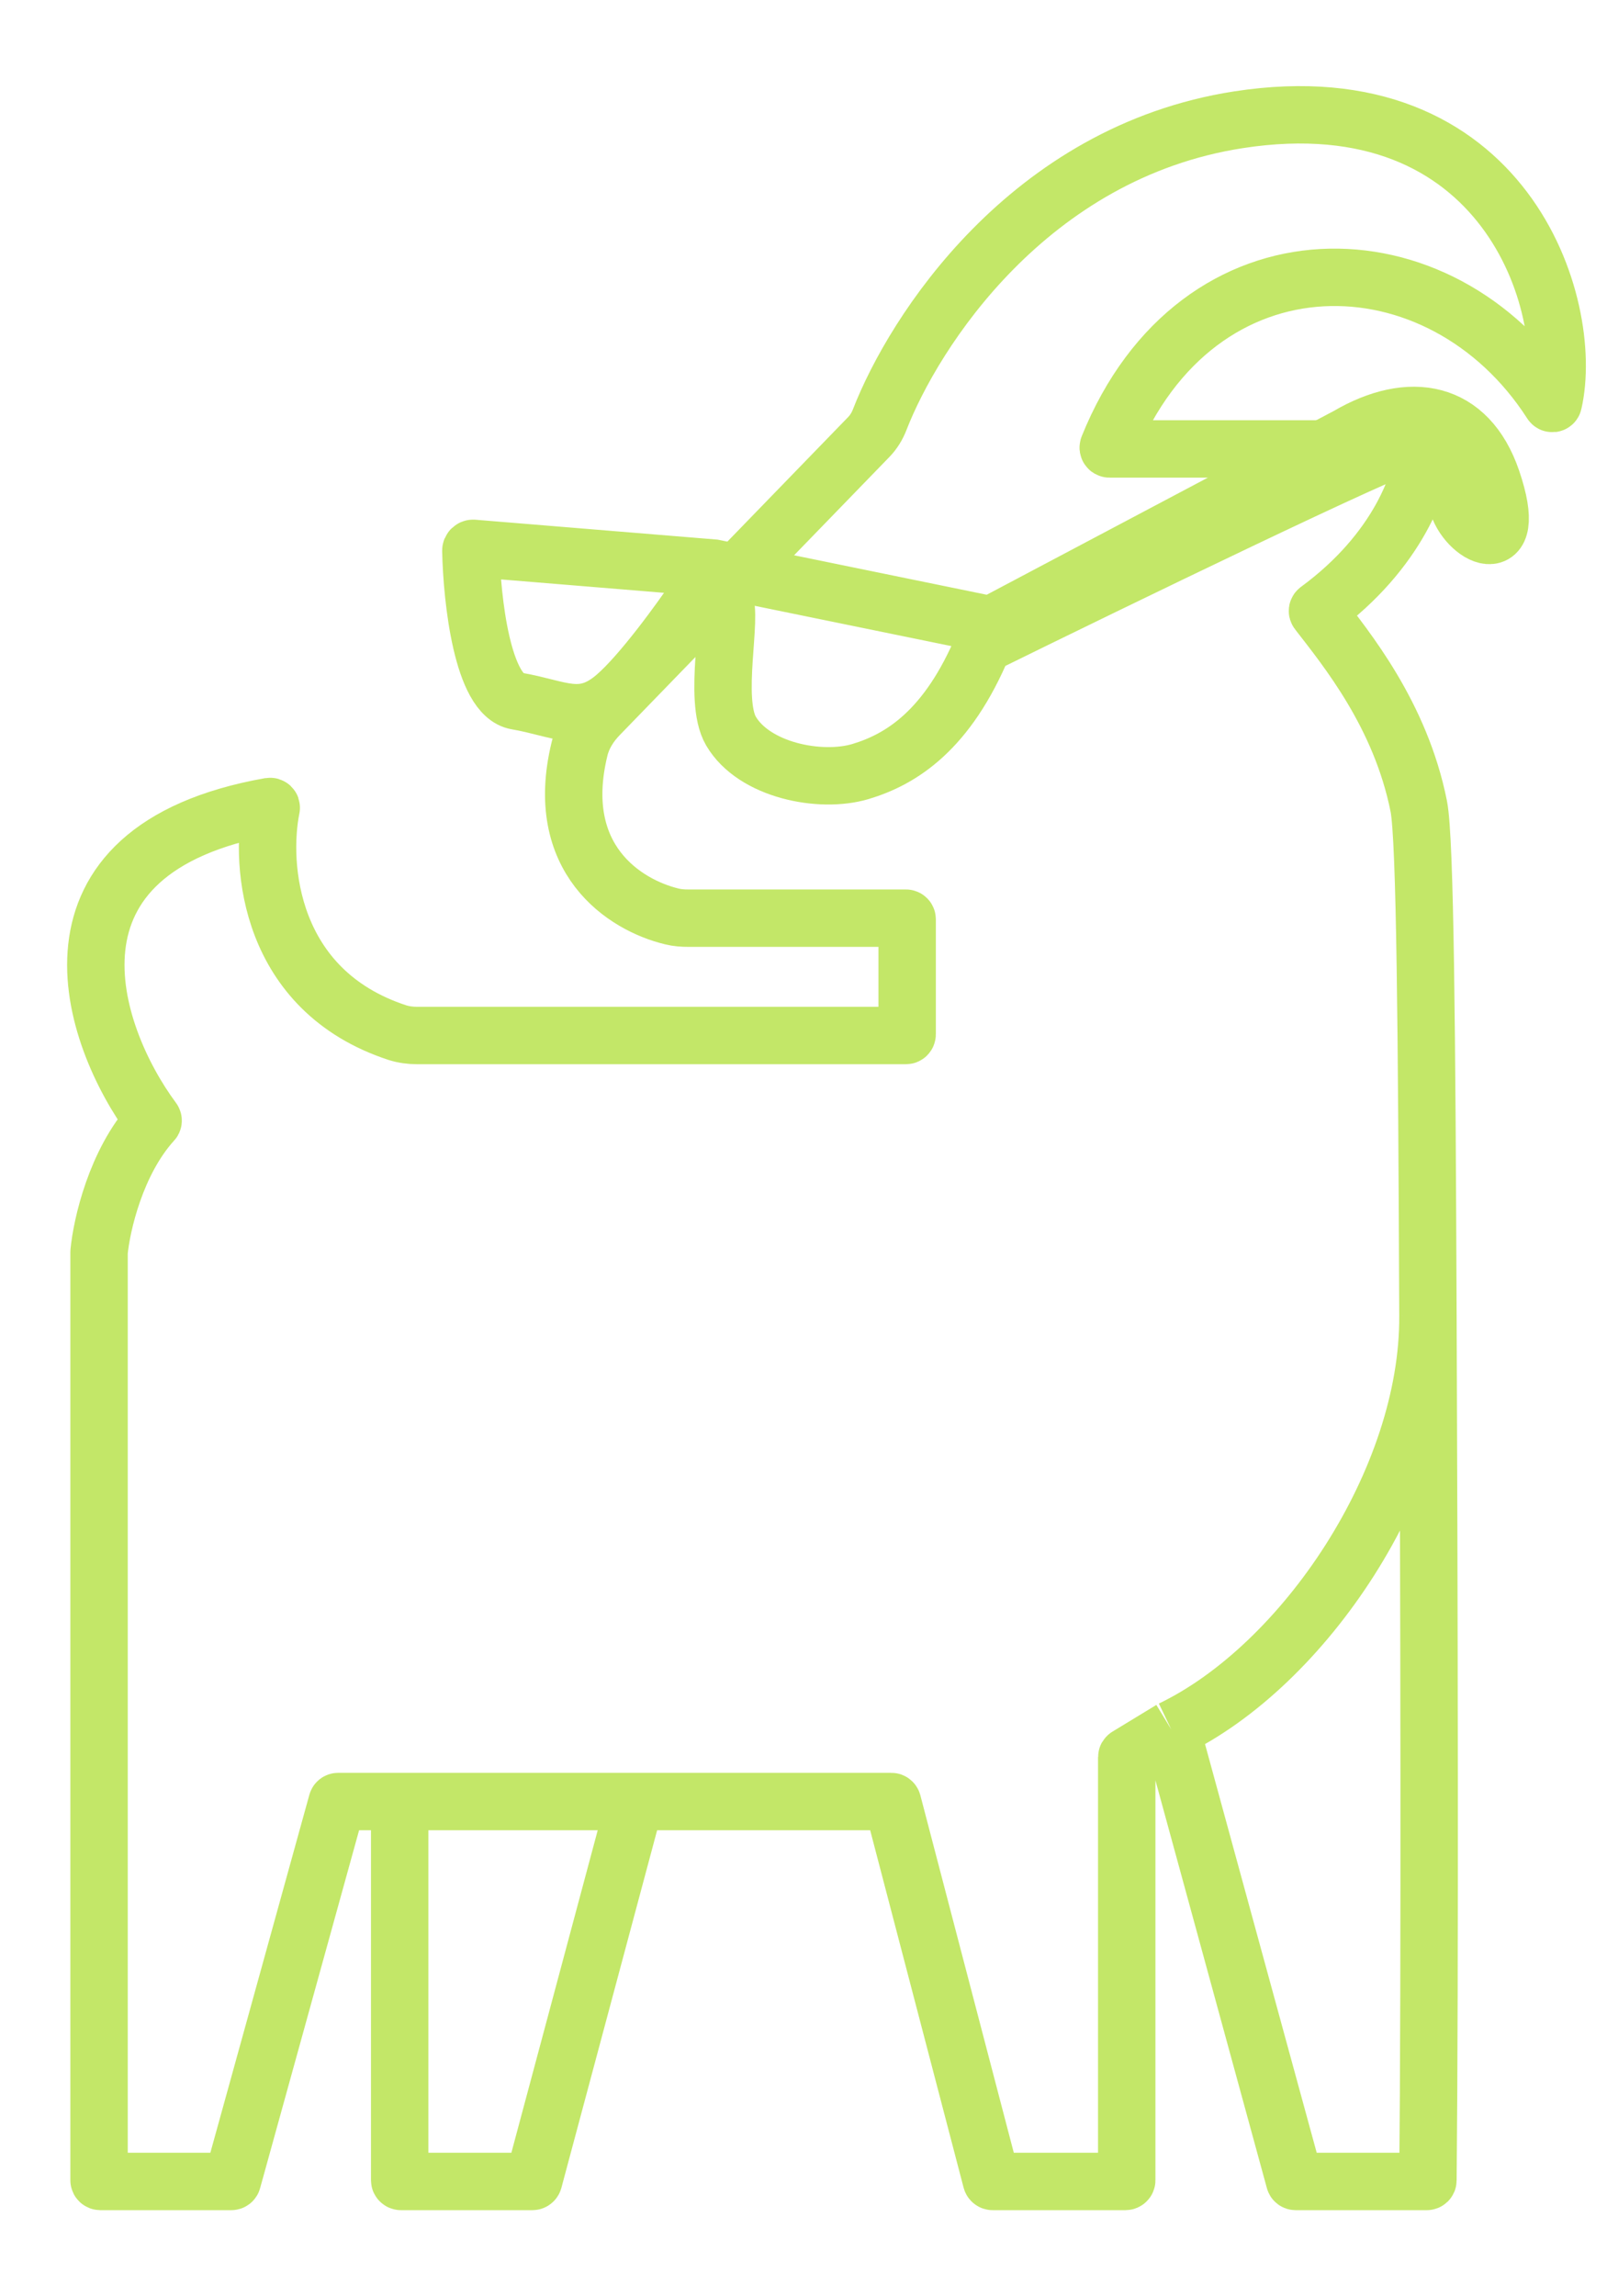
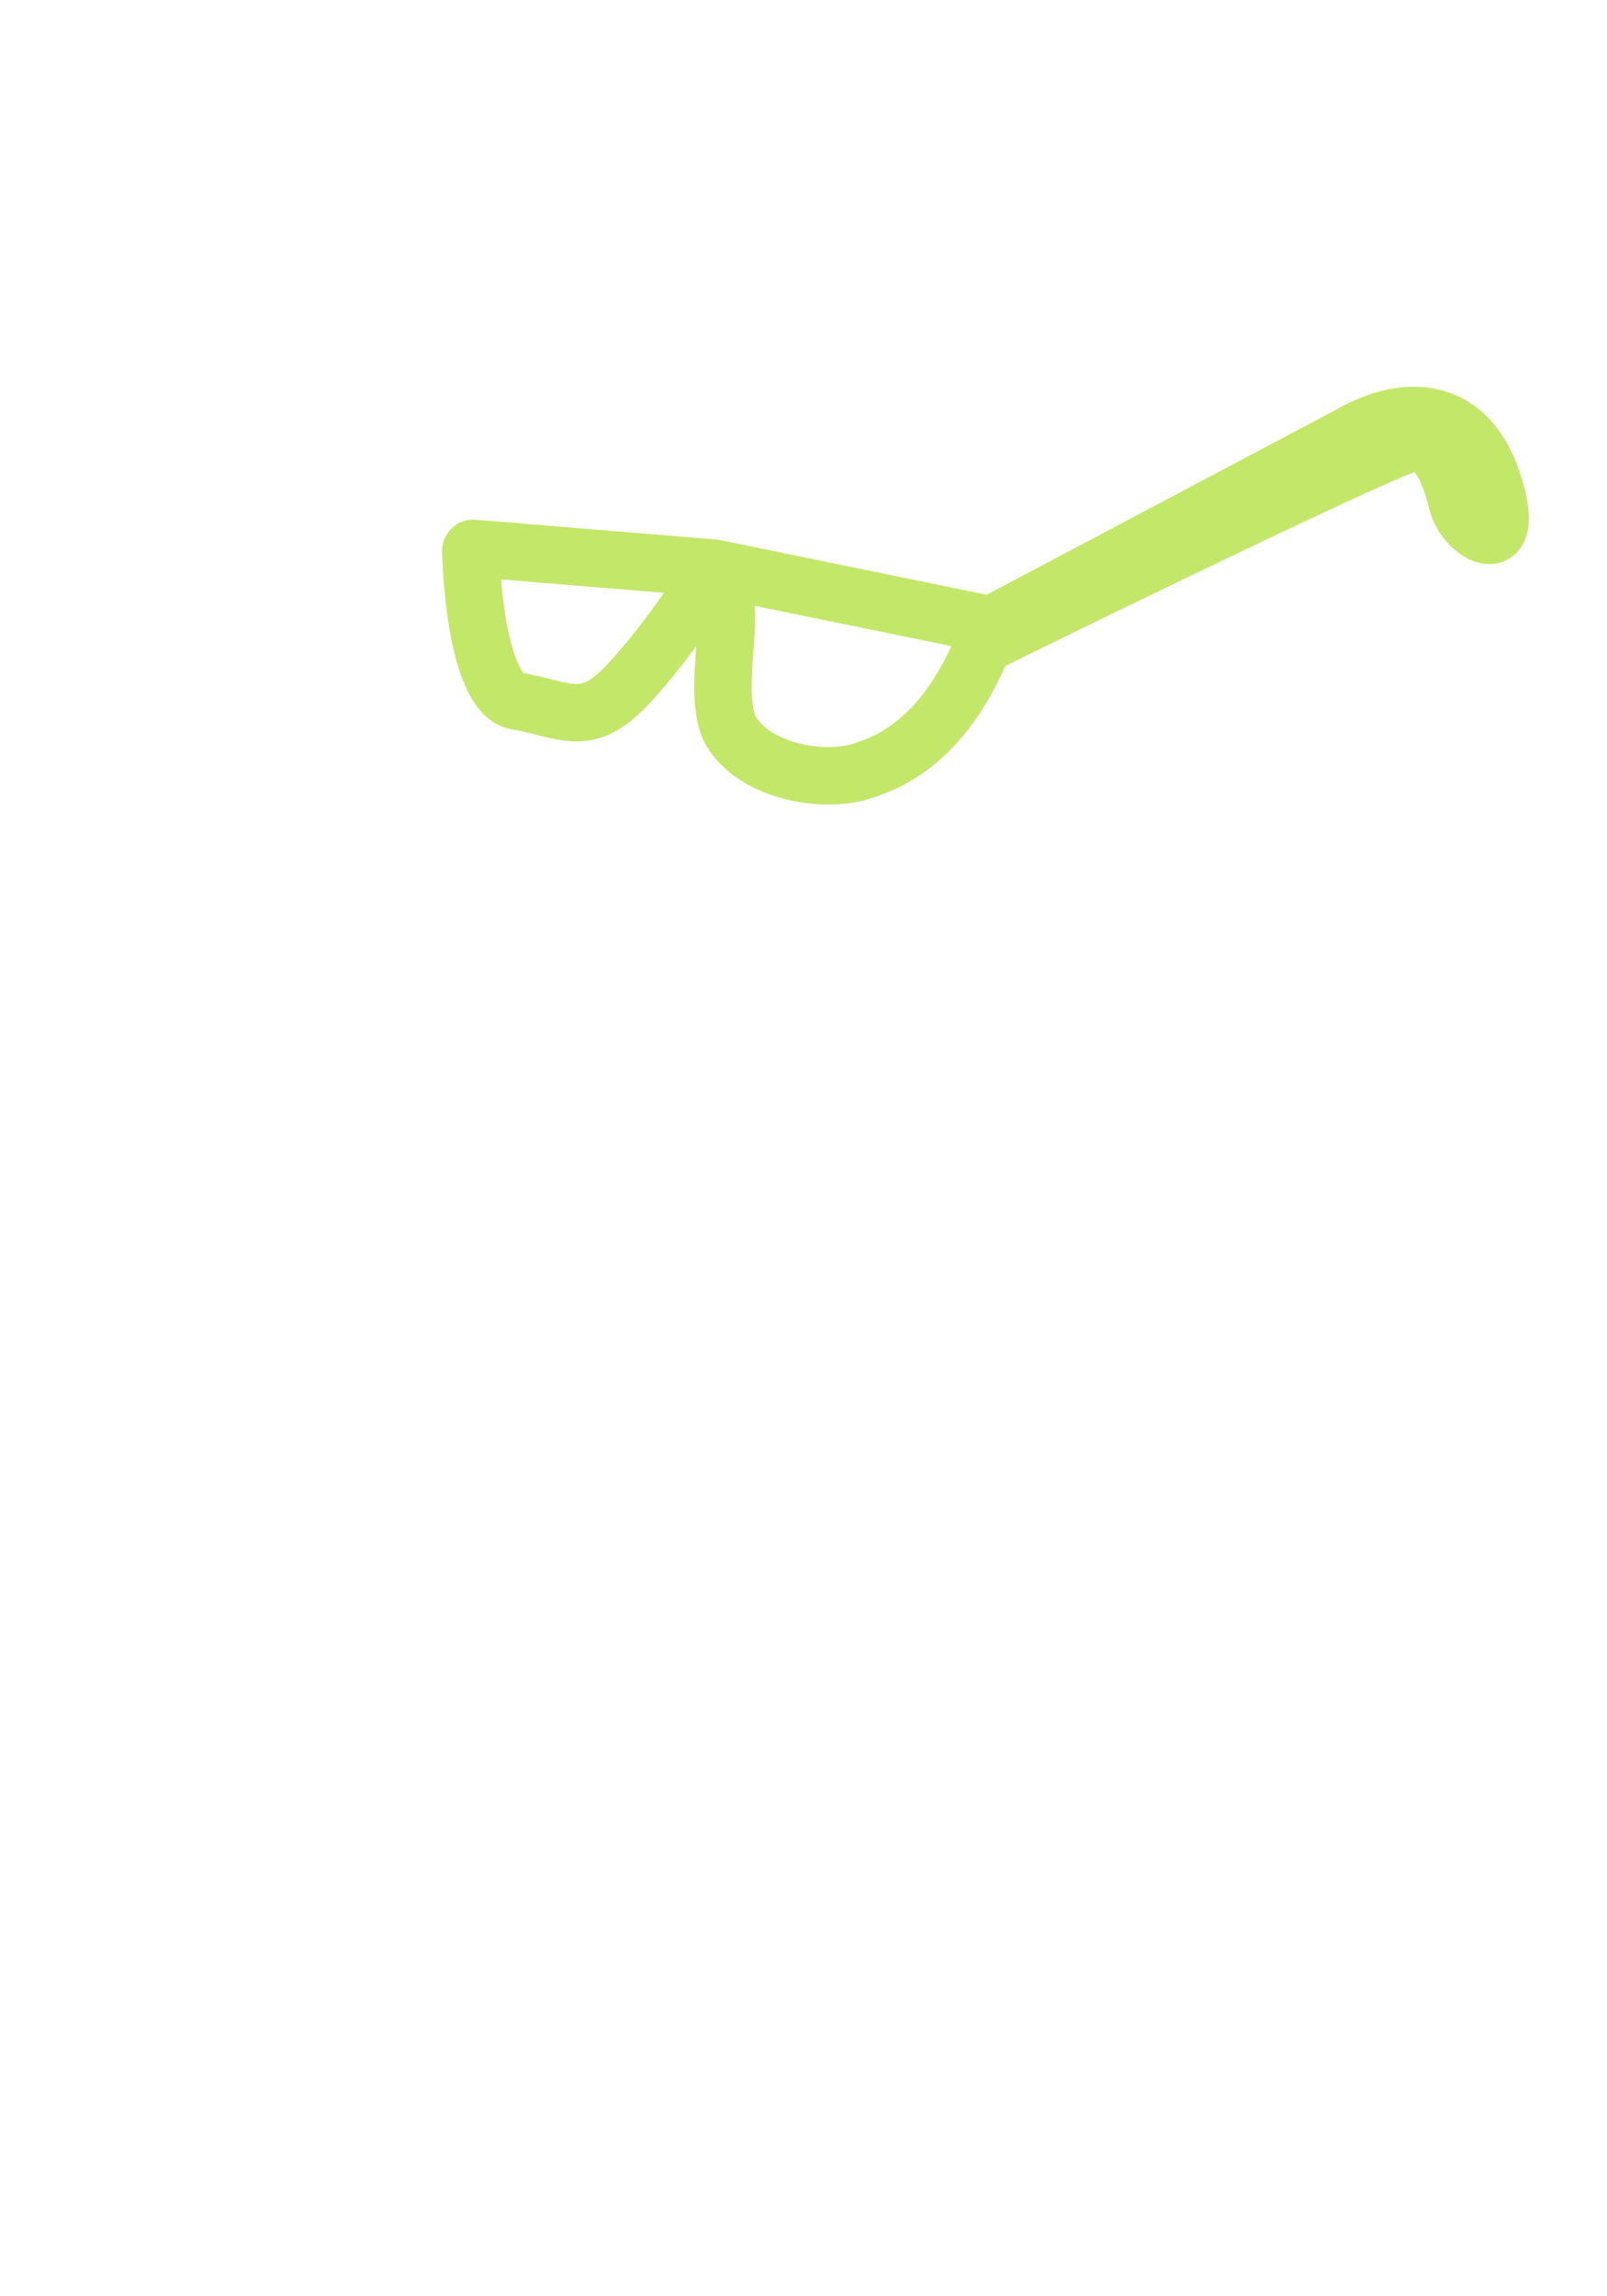
<svg xmlns="http://www.w3.org/2000/svg" width="14" height="20" viewBox="0 0 14 20" fill="none">
-   <path d="M10.204 15.063L11.278 18.992C11.279 18.997 11.283 19 11.288 19H12.43C12.435 19 12.44 18.996 12.44 18.99C12.458 17.113 12.45 13.906 12.44 11.461M10.204 15.063L9.821 15.296C9.818 15.298 9.816 15.301 9.816 15.305V18.99C9.816 18.995 9.811 19 9.805 19H8.648C8.643 19 8.639 18.997 8.637 18.992L7.776 15.699C7.774 15.694 7.77 15.691 7.766 15.691H5.533M10.204 15.063C11.359 14.509 12.449 12.89 12.44 11.461M12.44 11.461C12.43 9.001 12.417 7.308 12.36 7.022C12.201 6.225 11.73 5.652 11.48 5.328C11.476 5.323 11.477 5.317 11.482 5.313C12.189 4.794 12.39 4.176 12.404 3.92C12.405 3.914 12.4 3.91 12.394 3.91H9.665C9.658 3.91 9.653 3.902 9.655 3.895C10.433 1.963 12.556 2.018 13.515 3.509C13.52 3.517 13.531 3.516 13.533 3.507C13.725 2.665 13.114 0.684 10.79 1.043C8.96 1.326 7.96 2.892 7.664 3.655C7.642 3.712 7.61 3.764 7.567 3.808L5.221 6.227C5.139 6.311 5.075 6.412 5.048 6.526C4.817 7.48 5.439 7.882 5.853 7.982C5.901 7.994 5.949 7.997 5.997 7.997H7.893C7.899 7.997 7.903 8.002 7.903 8.007V9.008C7.903 9.014 7.899 9.019 7.893 9.019H3.631C3.574 9.019 3.516 9.011 3.462 8.994C2.342 8.627 2.262 7.536 2.363 7.036C2.365 7.029 2.358 7.023 2.351 7.024C0.237 7.4 0.783 9.013 1.332 9.754C1.335 9.758 1.335 9.764 1.331 9.767C1.009 10.121 0.885 10.672 0.863 10.905V18.99C0.863 18.995 0.868 19 0.874 19H2.015C2.02 19 2.024 18.997 2.025 18.992L2.936 15.699C2.937 15.694 2.941 15.691 2.946 15.691H3.482M5.533 15.691L4.649 18.992C4.647 18.997 4.643 19 4.639 19H3.493C3.487 19 3.482 18.995 3.482 18.99V15.691M5.533 15.691H3.482" stroke="#C3E768" stroke-width="0.5" stroke-linejoin="round" />
  <path d="M8.634 5.443L6.217 4.948L4.123 4.776C4.112 4.775 4.102 4.784 4.102 4.796C4.111 5.225 4.203 6.056 4.502 6.106C4.881 6.171 5.069 6.317 5.361 6.066C5.592 5.867 5.931 5.397 6.075 5.183C6.076 5.18 6.078 5.178 6.081 5.177C6.133 5.149 6.244 5.122 6.307 5.226C6.389 5.359 6.207 6.091 6.368 6.367C6.569 6.71 7.147 6.824 7.496 6.72C7.85 6.614 8.255 6.363 8.566 5.616M8.634 5.443L11.743 3.797C12.279 3.483 12.789 3.566 12.998 4.18C13.249 4.919 12.763 4.666 12.694 4.372C12.624 4.077 12.494 3.825 12.31 3.853C12.126 3.882 9.737 5.04 8.566 5.616M8.634 5.443C8.612 5.503 8.589 5.561 8.566 5.616" stroke="#C3E768" stroke-width="0.5" stroke-linecap="round" />
</svg>